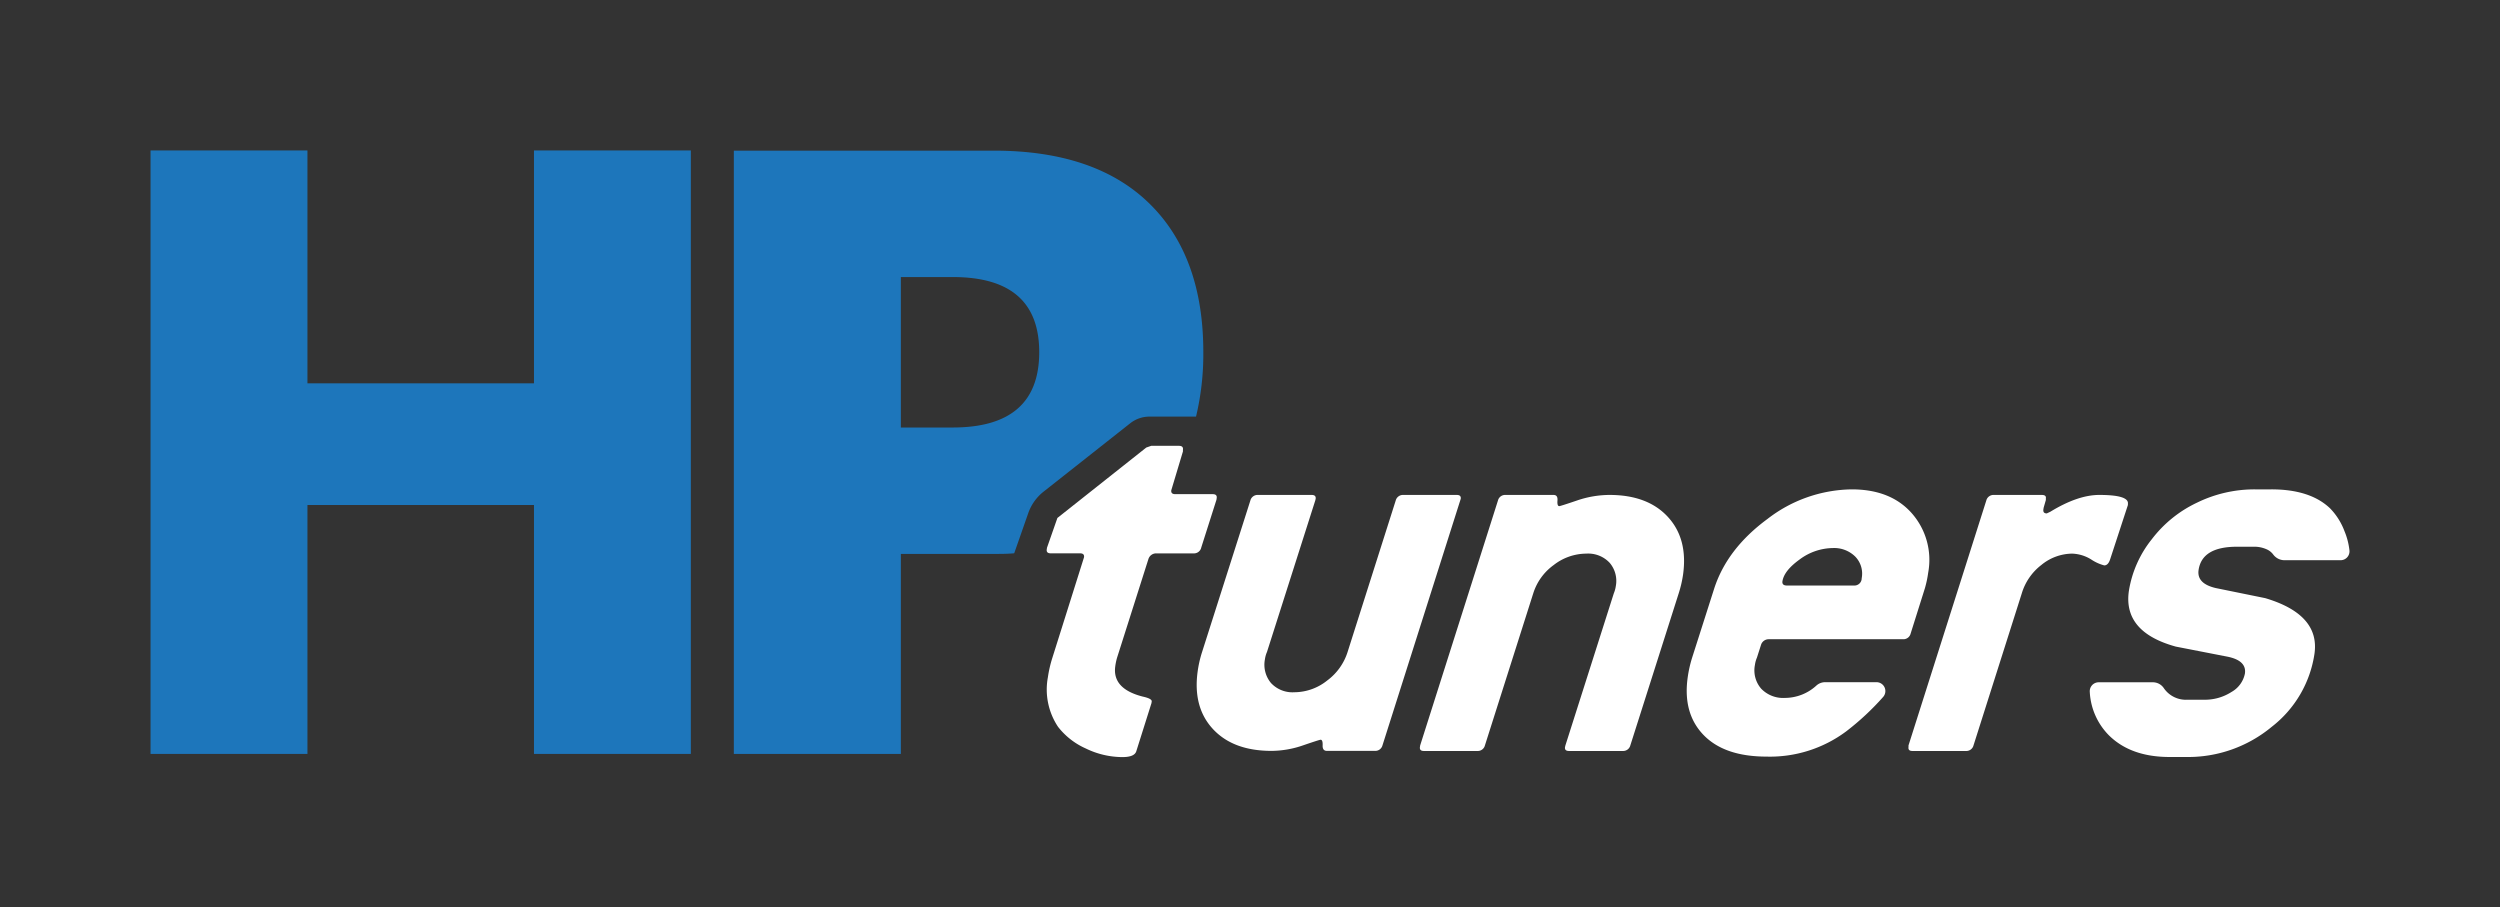
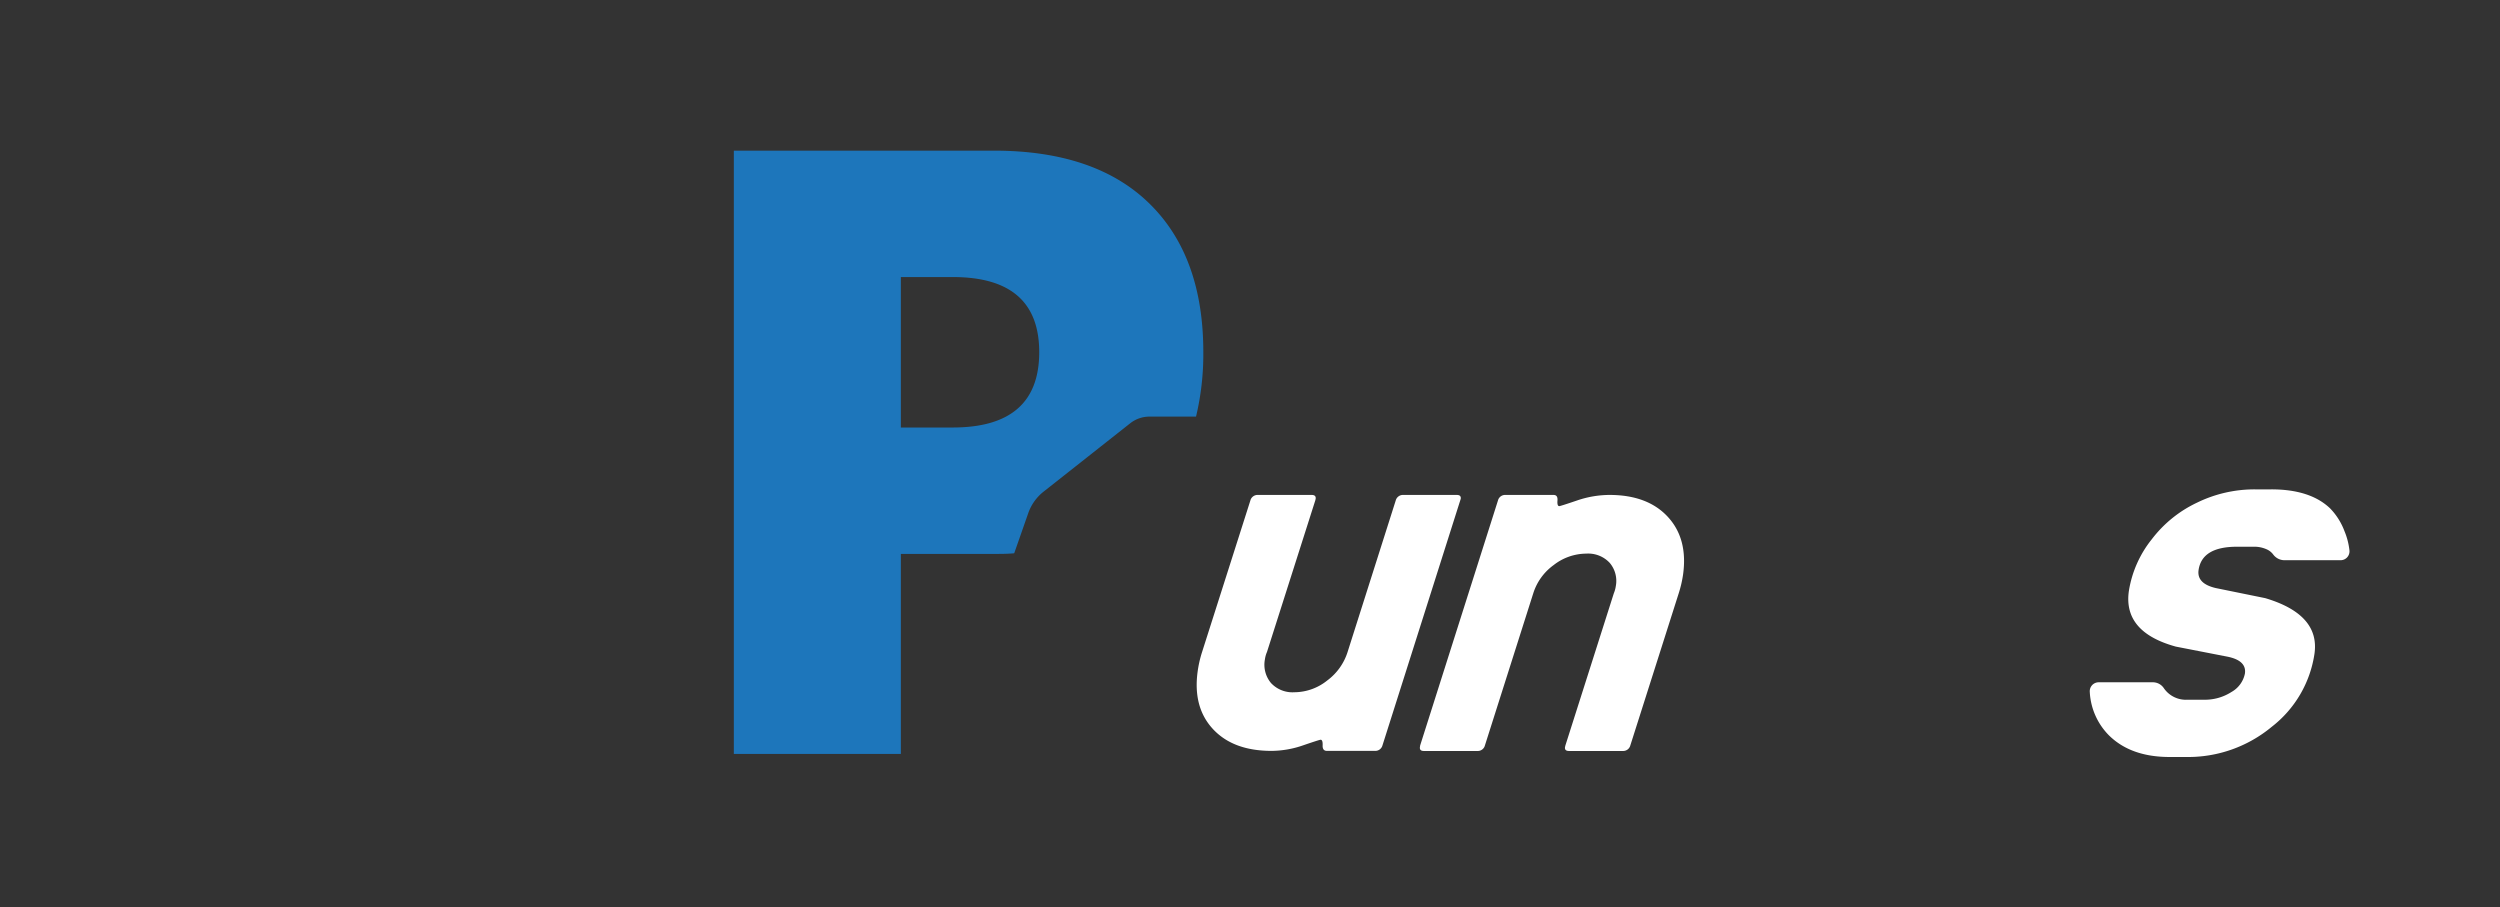
<svg xmlns="http://www.w3.org/2000/svg" id="HPT_Logo" data-name="HPT Logo" viewBox="0 0 511.63 185.71">
  <rect x="0" y="0" width="511.63" height="185.71" fill="#333333" stroke="none" />
  <defs>
    <style>.cls-1{fill:#fff;}.cls-2{fill:#1d76bb;}</style>
  </defs>
  <path class="cls-1" d="M298.94,102.09c.08-.53-.19-.8-.81-.8H287.2a1.53,1.53,0,0,0-1.56,1.13l-9.85,31a11.59,11.59,0,0,1-4.18,5.85,10.81,10.81,0,0,1-6.72,2.4,6,6,0,0,1-4.78-1.89,5.84,5.84,0,0,1-1.24-4.86,5.73,5.73,0,0,1,.42-1.49l9.88-31,.08-.34c.08-.53-.2-.8-.81-.8h-11a1.52,1.52,0,0,0-1.55,1.14l-9.88,31a23.33,23.33,0,0,0-.91,4q-1,7.32,3.14,11.78t12,4.46a20,20,0,0,0,6.46-1.14q3.33-1.14,3.57-1.14c.3,0,.44.38.41,1.14s.26,1.14.88,1.14h9.82a1.52,1.52,0,0,0,1.55-1.14l15.91-50.12Z" />
  <path class="cls-1" d="M329.36,101.29a20.73,20.73,0,0,0-6.63,1.14c-2.26.77-3.47,1.15-3.62,1.15-.31,0-.43-.38-.37-1.15s-.2-1.14-.82-1.14H308.1a1.51,1.51,0,0,0-1.54,1.14l-15.92,50.12-.05.34c-.07.54.2.8.82.8h10.93a1.51,1.51,0,0,0,1.55-1.13l9.89-31.12a11.3,11.3,0,0,1,4.17-5.79,10.94,10.94,0,0,1,6.7-2.35,6,6,0,0,1,4.78,1.89,5.71,5.71,0,0,1,1.25,4.75,6.15,6.15,0,0,1-.41,1.49l-9.91,31.13-.08.34c-.07.53.2.79.82.79h11a1.52,1.52,0,0,0,1.55-1.14l9.9-31.12a23.75,23.75,0,0,0,.9-3.89q1-7.32-3.15-11.79T329.36,101.29Z" />
-   <path class="cls-1" d="M430.64,115.71c.54,0,.94-.42,1.21-1.26l3.63-11.1,0-.23q.25-1.83-5.86-1.83-4.39,0-10,3.43l-.74.35c-.54,0-.77-.27-.7-.81l.05-.34.46-1.6,0-.34c.07-.46-.21-.69-.82-.69h-9.82a1.52,1.52,0,0,0-1.55,1.14l-15.92,50.12,0,.34c-.08.54.19.8.81.8h10.93a1.52,1.52,0,0,0,1.56-1.13l9.88-31.12a11.5,11.5,0,0,1,4-5.81,10.09,10.09,0,0,1,6.31-2.33,7.89,7.89,0,0,1,3.92,1.21A8.86,8.86,0,0,0,430.64,115.71Z" />
-   <path class="cls-1" d="M245.84,112.05l3.11-9.77.05-.35c.08-.53-.2-.8-.82-.8h-7.66q-.93,0-.81-.81l2.38-7.93,0-.34q.12-.81-.81-.81h-5.69l-1,.35L216.4,106l-2.13,6.09-.05.34q-.12.81.81.81h6c.62,0,.89.27.82.8l-6.48,20.58a24.8,24.8,0,0,0-.92,4,13.74,13.74,0,0,0,2.07,10.11,14.75,14.75,0,0,0,5.65,4.43,17.25,17.25,0,0,0,7.53,1.78c1.62,0,2.56-.38,2.83-1.15l3.12-9.89.05-.34c.06-.38-.56-.73-1.83-1q-6.27-1.6-5.63-6.2a12,12,0,0,1,.36-1.73l6.43-20.23a1.65,1.65,0,0,1,1.56-1.15h7.66A1.52,1.52,0,0,0,245.84,112.05Z" />
-   <path class="cls-1" d="M393.93,120.4a22.08,22.08,0,0,0,.68-3.21,14.44,14.44,0,0,0-3.33-12.12q-4.33-4.92-12.31-4.92a28.73,28.73,0,0,0-17.26,6.06q-8.23,6.06-10.88,14.19l-4.53,14.19a24.8,24.8,0,0,0-.92,4.12q-1,7.32,3.27,11.72t12.84,4.41a26.1,26.1,0,0,0,16.32-5.15,53.91,53.91,0,0,0,7.6-7.08,1.82,1.82,0,0,0-1.38-3H373.52a2.69,2.69,0,0,0-1.77.67,9.57,9.57,0,0,1-6.47,2.55,6.22,6.22,0,0,1-4.84-1.88,5.71,5.71,0,0,1-1.29-4.87,5.56,5.56,0,0,1,.41-1.49l.84-2.63a1.64,1.64,0,0,1,1.55-1.14h27.51a1.52,1.52,0,0,0,1.55-1.14ZM381,118.34a1.49,1.49,0,0,1-1.59,1.49H365.7q-1,0-.93-.81c.22-1.52,1.41-3,3.59-4.57a11.57,11.57,0,0,1,6.73-2.29,6.13,6.13,0,0,1,4.61,1.77A5,5,0,0,1,381,118.34Z" />
  <path class="cls-1" d="M479.79,108.67a13.41,13.41,0,0,0-2.93-4.63q-4.08-3.9-12.05-3.89h-3.35a26.8,26.8,0,0,0-11.88,2.74,25.07,25.07,0,0,0-9.19,7.44A22.58,22.58,0,0,0,435.67,121q-1.17,8.36,9.62,11.33l10.57,2.06c2.62.53,3.81,1.68,3.57,3.43a5.56,5.56,0,0,1-2.73,3.78,10.06,10.06,0,0,1-5.65,1.6H447.7a5.48,5.48,0,0,1-4.87-2.37,2.7,2.7,0,0,0-2.23-1.2H429.5a1.83,1.83,0,0,0-1.82,2,13.55,13.55,0,0,0,4,8.94q4.47,4.35,12.33,4.35h3.35a26.79,26.79,0,0,0,17.56-6.18,23.16,23.16,0,0,0,8.75-15q1.11-8-10.09-11.33l-10.11-2.06c-2.61-.61-3.78-1.83-3.53-3.66q.68-4.8,7.84-4.8h3.35a6.21,6.21,0,0,1,2.94.62,3.35,3.35,0,0,1,1.17,1,2.88,2.88,0,0,0,2.27,1.14H479a1.82,1.82,0,0,0,1.82-2A14.3,14.3,0,0,0,479.79,108.67Z" />
-   <polygon class="cls-2" points="109.28 78.45 62.92 78.45 62.92 30.79 30.81 30.79 30.81 154.29 62.92 154.29 62.92 103.35 109.28 103.35 109.28 154.29 141.38 154.29 141.38 30.79 109.28 30.79 109.28 78.45" />
  <path class="cls-2" d="M235.21,41.64q-11.06-10.82-31.85-10.81H150.18V154.29h34.18V113.36h19c1.44,0,2.83,0,4.2-.13l2.87-8.2a9.65,9.65,0,0,1,3.15-4.42l17.74-14a6.36,6.36,0,0,1,3.92-1.35h9.53a55.06,55.06,0,0,0,1.49-13.21Q246.26,52.44,235.21,41.64ZM195,87.49H184.36V56.7H195q17.69,0,17.68,15.39T195,87.49Z" />
</svg>